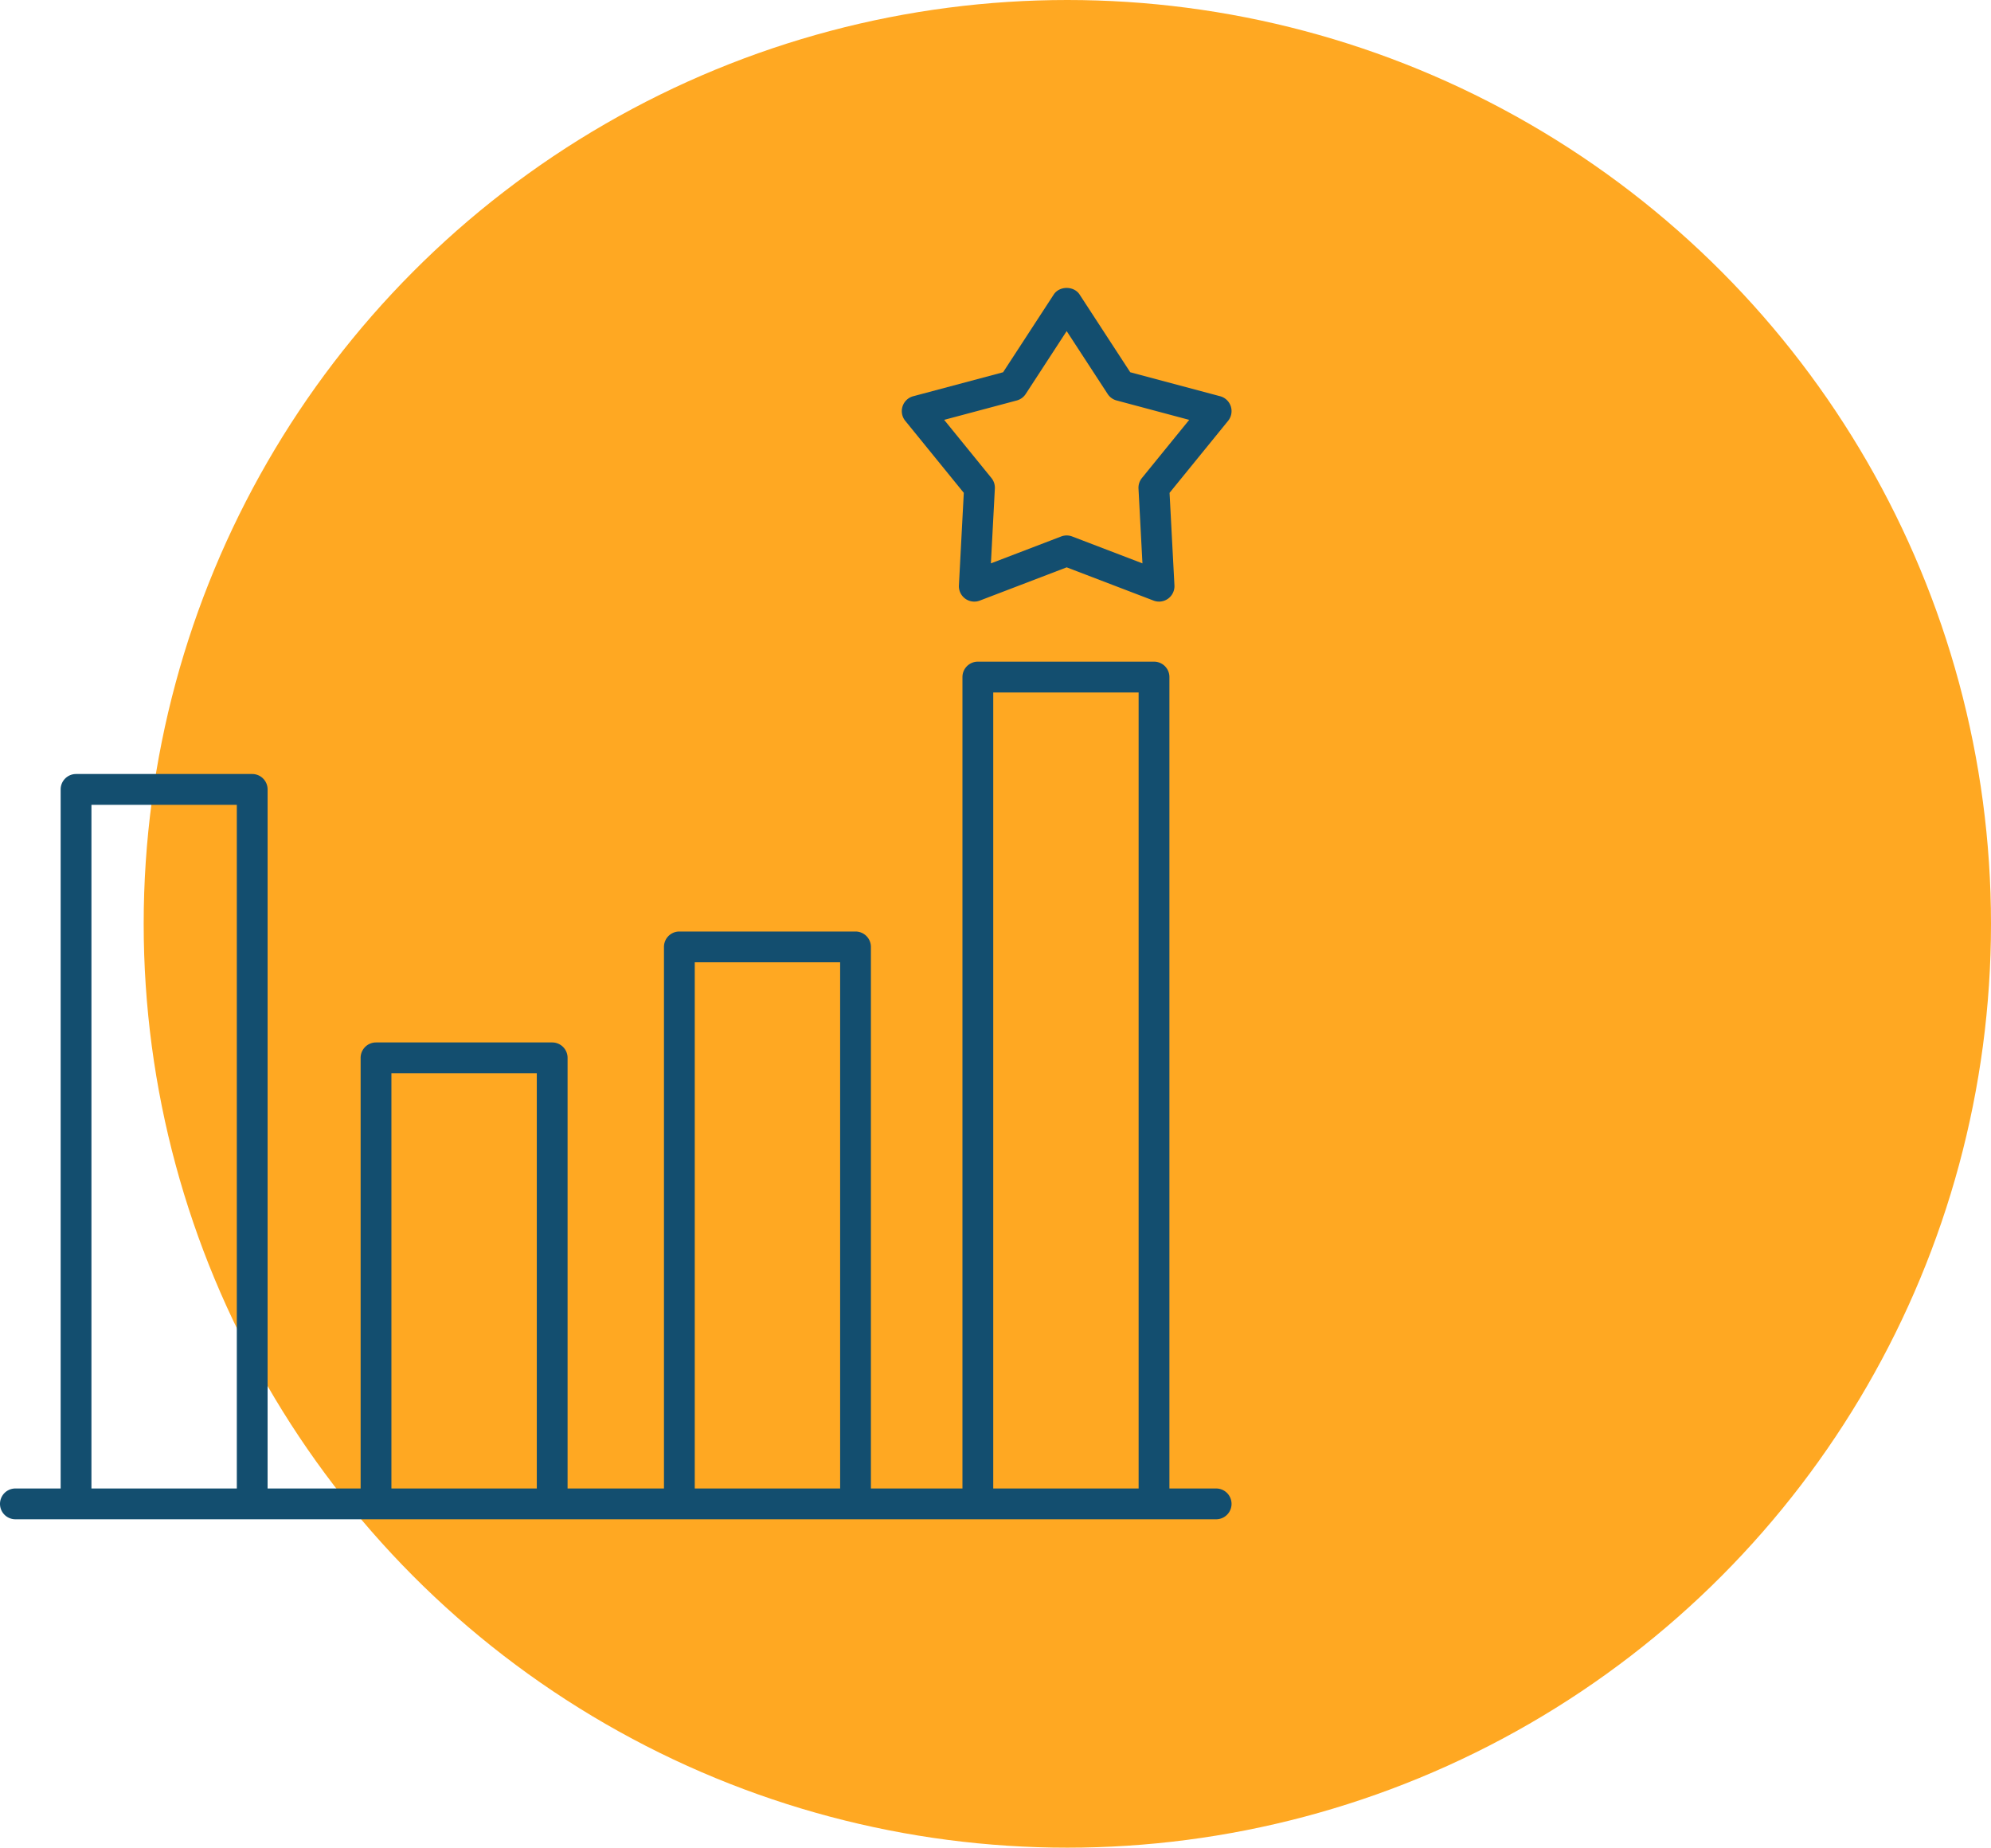
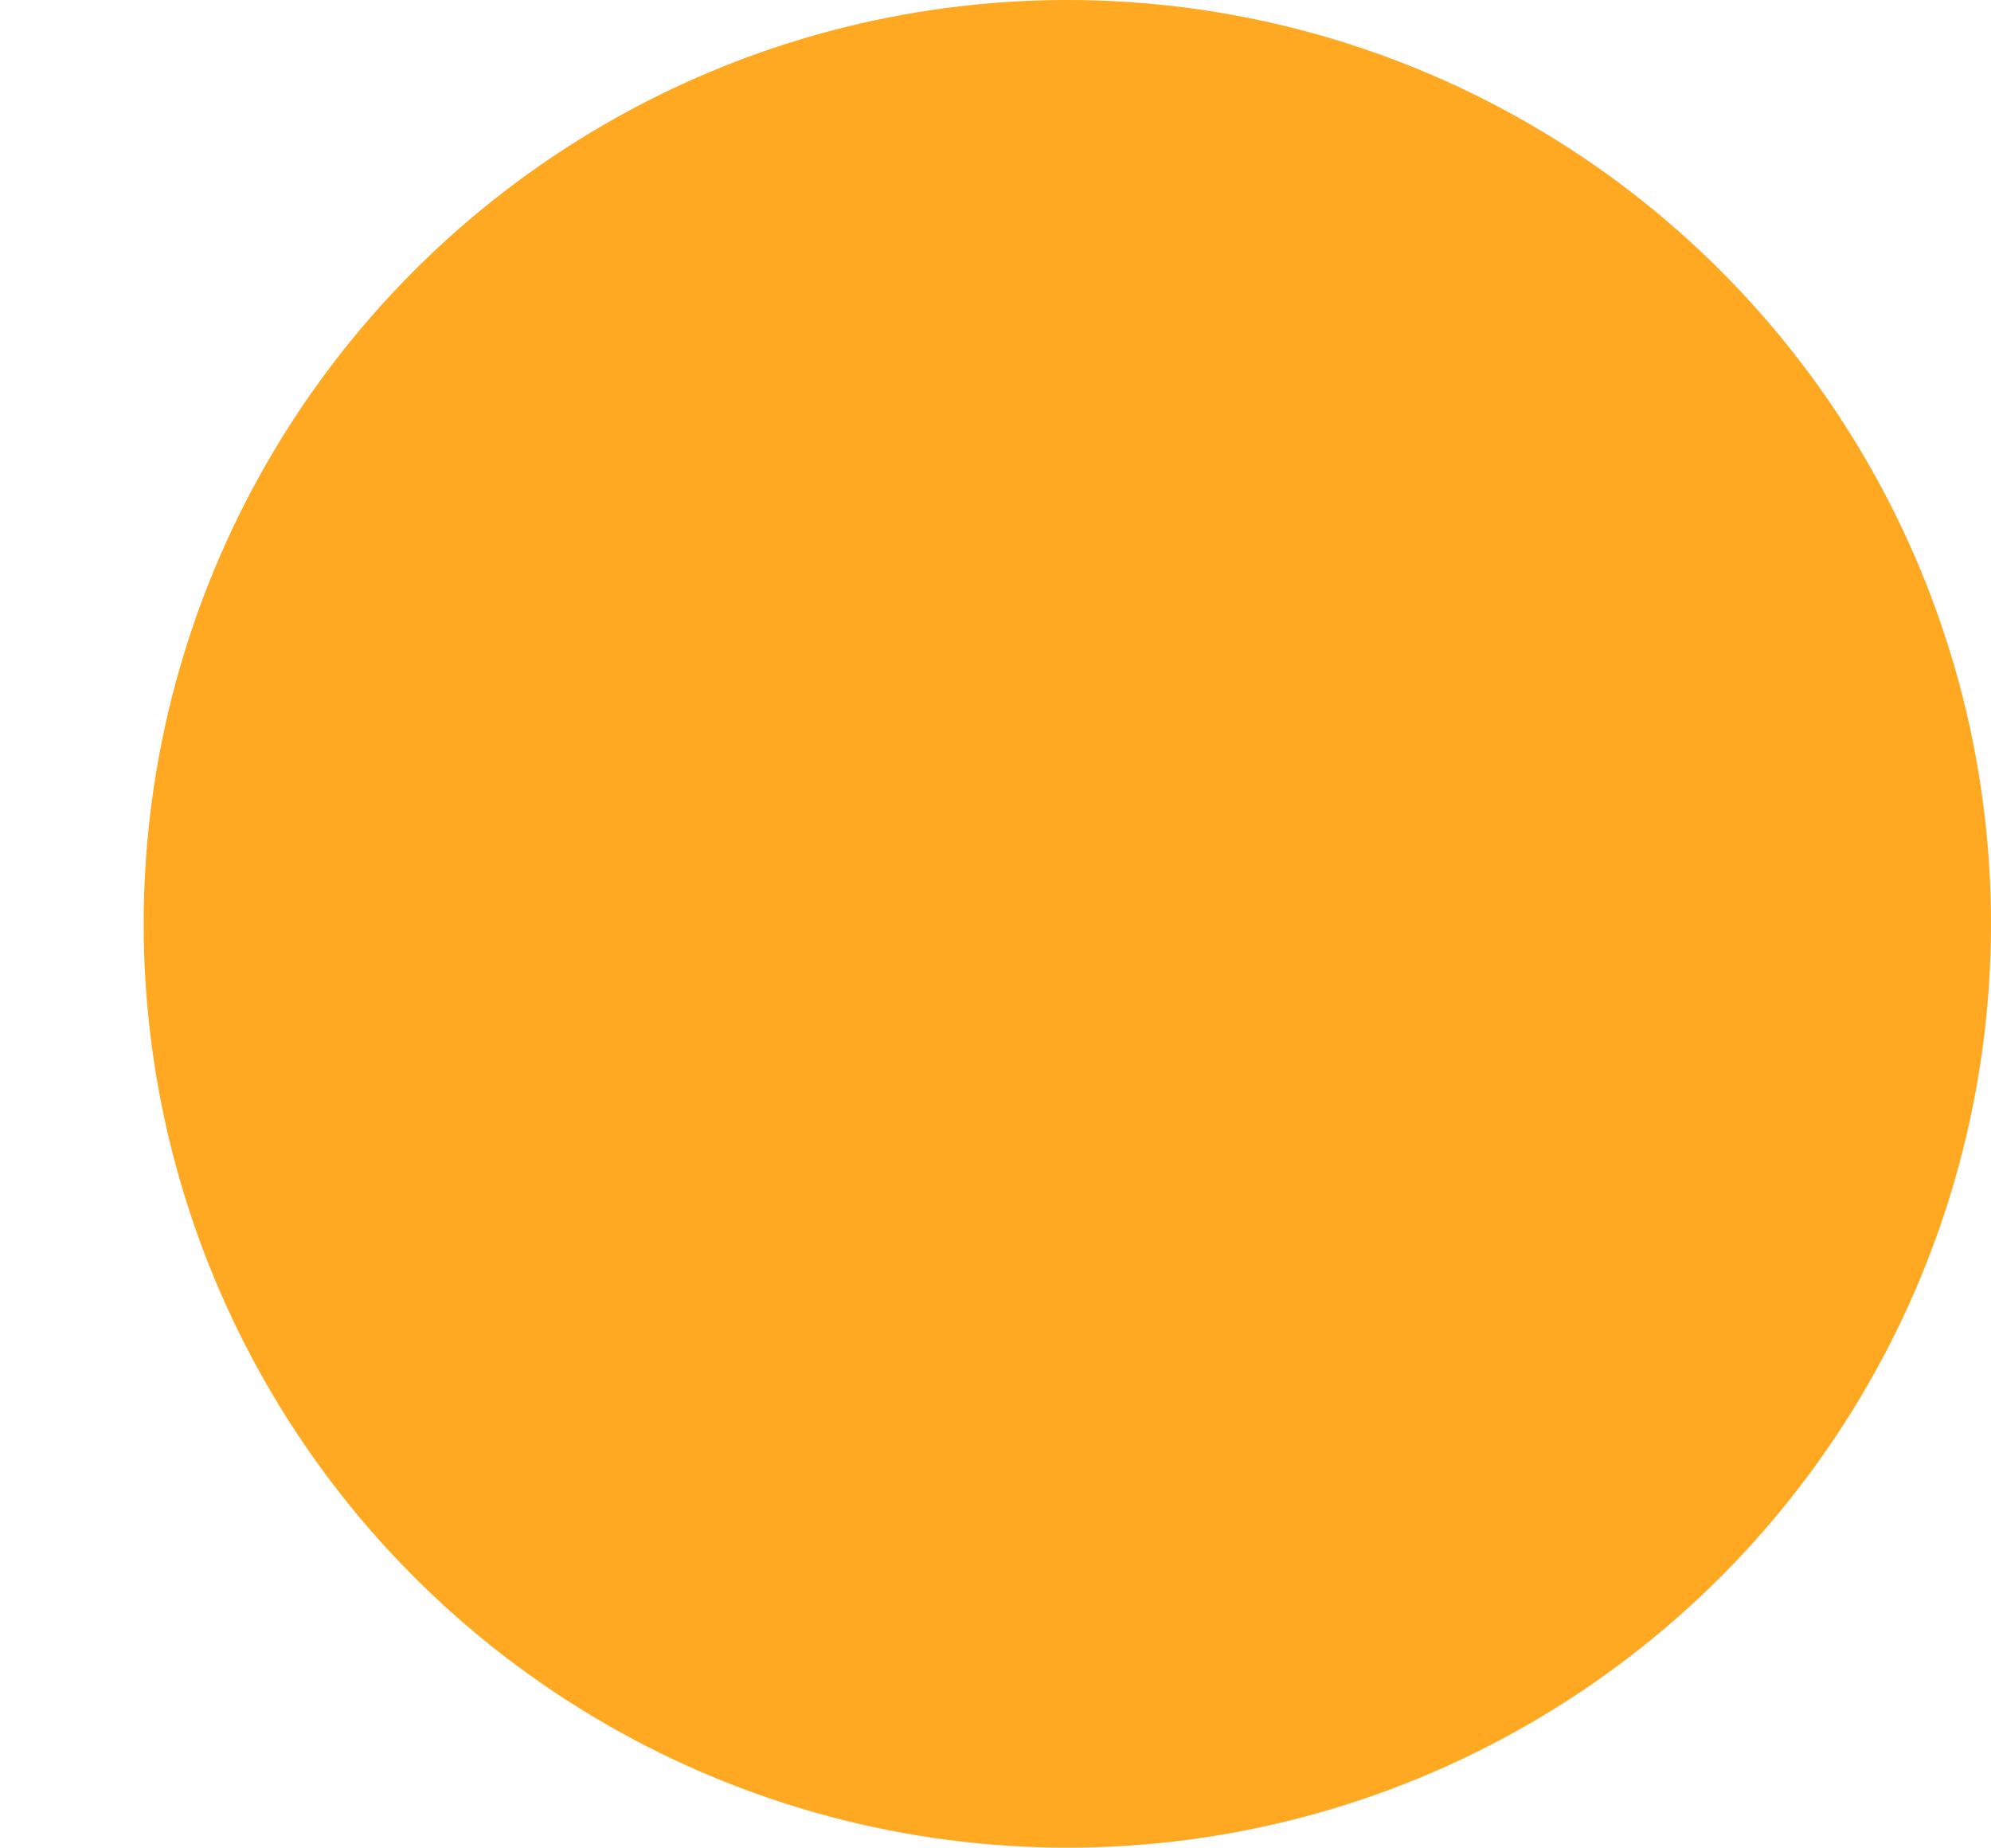
<svg xmlns="http://www.w3.org/2000/svg" width="194" height="180" viewBox="0 0 194 180">
  <g fill="none" fill-rule="evenodd">
    <circle fill="#FFA822" cx="104" cy="90" r="90" />
    <g fill="#134E6F" fill-rule="nonzero">
-       <path d="M119.927 39.587a1.498 1.498 0 0 0-1.04-.986l-8.759-2.337-4.936-7.575c-.554-.85-1.96-.85-2.514 0l-4.936 7.575-8.757 2.337a1.5 1.5 0 0 0-.778 2.396l5.704 7.016-.476 9.016a1.5 1.5 0 0 0 2.035 1.48l8.465-3.238 8.465 3.238a1.502 1.502 0 0 0 2.035-1.48l-.476-9.016 5.706-7.016a1.5 1.5 0 0 0 .262-1.41zm-8.66 6.982a1.504 1.504 0 0 0-.334 1.025l.385 7.289-6.847-2.62a1.504 1.504 0 0 0-1.072 0l-6.847 2.62.385-7.289c.02-.371-.1-.737-.333-1.025l-4.607-5.667 7.075-1.888c.357-.096.668-.32.87-.63l3.993-6.129 3.995 6.128c.202.31.512.535.87.63l7.075 1.89-4.608 5.666zM118.5 145.008h-4.554V65.959a1.5 1.5 0 0 0-1.5-1.5H95.28a1.5 1.5 0 0 0-1.5 1.5v79.049h-8.92v-52.76a1.5 1.5 0 0 0-1.5-1.5H66.196a1.5 1.5 0 0 0-1.5 1.5v52.76h-9.392v-41.953a1.5 1.5 0 0 0-1.5-1.5H36.639a1.5 1.5 0 0 0-1.5 1.5v41.953h-9.065V76.904a1.5 1.5 0 0 0-1.5-1.5H7.41a1.5 1.5 0 0 0-1.5 1.5v68.104H1.5a1.5 1.5 0 1 0 0 3h117a1.5 1.5 0 1 0 0-3zM96.78 67.459h14.166v77.549H96.78V67.459zM67.697 93.748h14.165v51.26H67.696v-51.26zM38.14 104.555h14.165v40.453H38.139v-40.453zm-29.23-26.15h14.165v66.603H8.91V78.404z" />
-     </g>
+       </g>
  </g>
</svg>